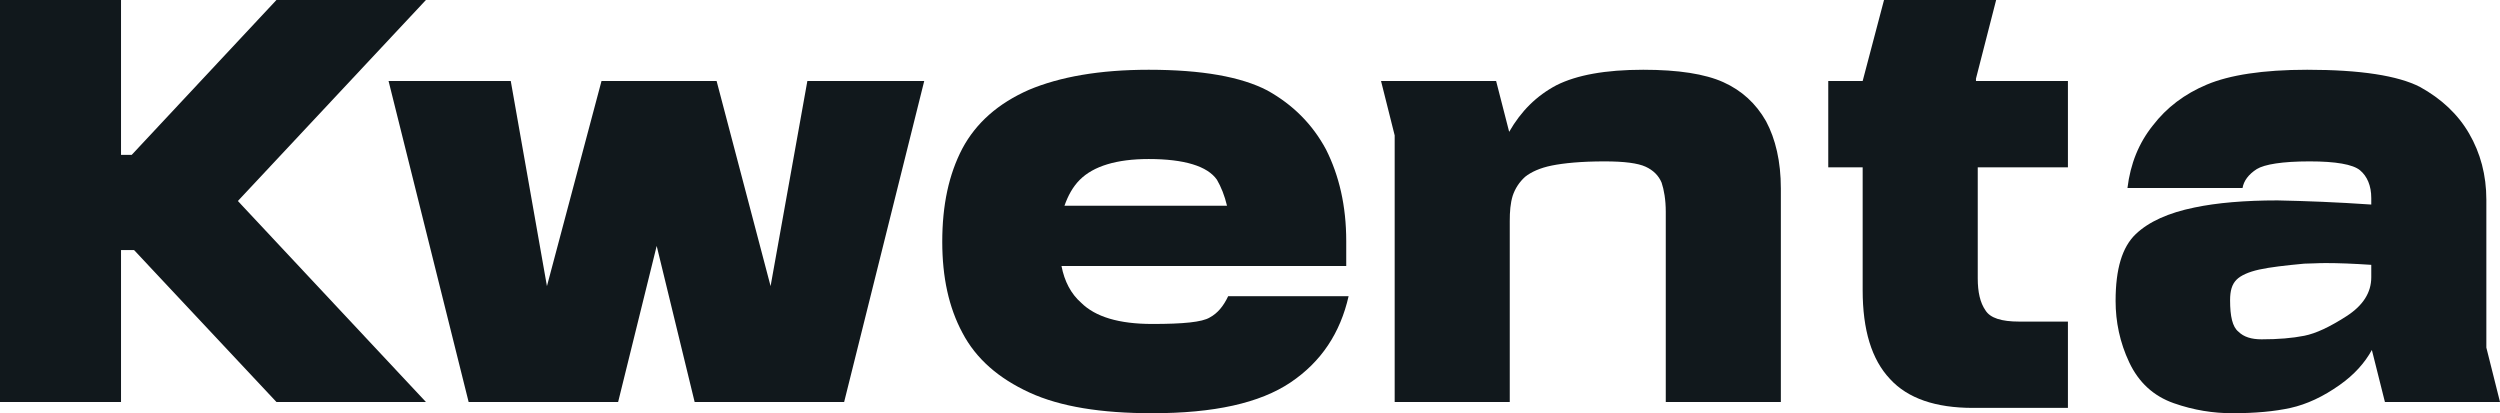
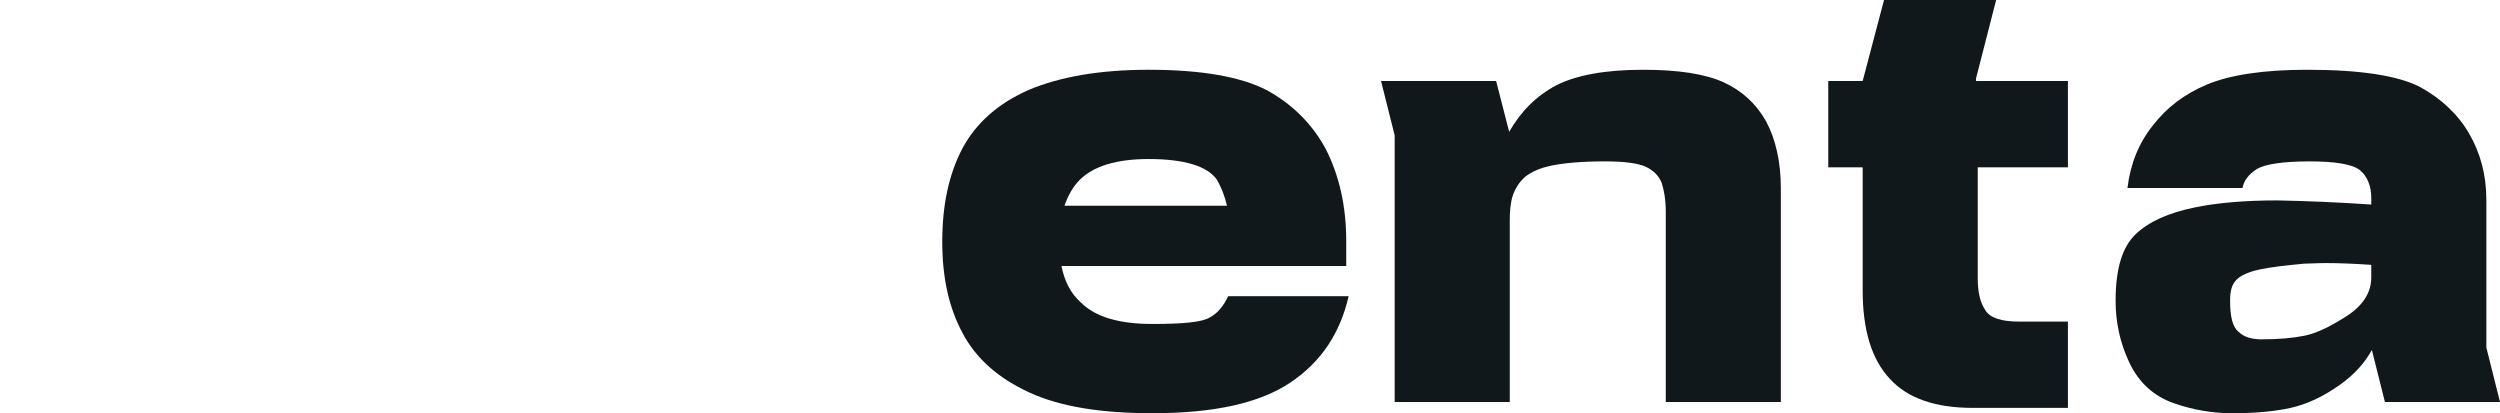
<svg xmlns="http://www.w3.org/2000/svg" width="363" height="60" viewBox="0 0 363 60" fill="none">
-   <path d="M0 58.369H17.572V36.309H19.466L40.139 58.369H61.845L34.54 29.185L61.845 0H40.139L19.122 22.489H17.572V0H0V58.369Z" fill="#11181C" />
-   <path d="M100.863 58.369H122.569L134.198 11.76H117.229L111.889 41.545L104.05 11.76H87.34L79.416 41.545L74.162 11.76H56.418L68.046 58.369H89.752L95.351 35.708L100.863 58.369Z" fill="#11181C" />
  <path d="M154.129 38.627H195.474V35.022C195.474 29.871 194.44 25.494 192.545 21.717C190.564 18.026 187.722 15.193 184.018 13.133C180.228 11.159 174.543 10.129 166.791 10.129C159.642 10.129 153.871 11.159 149.392 13.047C144.913 15.021 141.726 17.854 139.745 21.545C137.763 25.322 136.816 29.785 136.816 35.107C136.816 40.258 137.763 44.635 139.745 48.326C141.726 52.103 144.999 54.936 149.478 56.996C153.957 59.056 159.9 60 167.308 60C176.266 60 182.898 58.541 187.377 55.536C191.856 52.532 194.612 48.326 195.818 43.004H178.333C177.644 44.464 176.783 45.494 175.663 46.094C174.543 46.781 171.787 47.039 167.308 47.039C162.484 47.039 159.039 46.009 156.972 43.949C155.507 42.661 154.56 40.858 154.129 38.627ZM178.161 29.871H154.56C155.077 28.412 155.766 27.125 156.799 26.094C158.78 24.12 162.14 23.09 166.791 23.09C171.959 23.09 175.318 24.12 176.696 26.094C177.299 27.125 177.816 28.412 178.161 29.871Z" fill="#11181C" />
  <path d="M202.507 58.369H219.217V32.103C219.217 30.73 219.303 29.528 219.647 28.412C219.992 27.382 220.595 26.438 221.456 25.665C222.318 24.979 223.61 24.378 225.332 24.034C227.055 23.691 229.553 23.433 232.998 23.433C235.841 23.433 237.822 23.691 238.942 24.206C240.061 24.721 240.837 25.494 241.267 26.524C241.612 27.554 241.87 29.013 241.87 30.73V58.369H258.58V27.382C258.58 23.433 257.805 20.172 256.427 17.597C254.963 15.021 252.895 13.133 250.225 11.931C247.555 10.73 243.679 10.129 238.597 10.129C233.084 10.129 228.95 10.901 226.021 12.361C223.093 13.906 220.853 16.137 219.131 19.142L217.236 11.76H200.525L202.507 19.657V58.369Z" fill="#11181C" />
  <path d="M270.459 42.146C270.459 47.897 271.751 52.189 274.421 55.022C277.005 57.854 281.053 59.227 286.48 59.227H300.262V46.695H293.198C290.614 46.695 288.978 46.18 288.289 45.064C287.514 43.949 287.169 42.403 287.169 40.429V24.292H300.262V11.76H286.911V11.416L289.839 0H273.56L270.459 11.76H265.463V24.292H270.459V42.146Z" fill="#11181C" />
  <path d="M325.617 27.296C325.79 26.266 326.479 25.322 327.685 24.549C328.805 23.863 331.389 23.433 335.351 23.433C339.141 23.433 341.639 23.863 342.672 24.721C343.706 25.579 344.309 26.953 344.309 28.755V29.7C339.313 29.356 334.834 29.185 330.699 29.099C325.962 29.099 321.914 29.442 318.641 30.129C314.851 30.901 312.008 32.189 310.113 33.991C308.132 35.88 307.185 39.056 307.185 43.691C307.185 46.695 307.788 49.7 309.166 52.618C310.544 55.536 312.697 57.511 315.626 58.541C318.554 59.571 321.397 60 324.153 60C327.426 60 330.269 59.742 332.594 59.227C334.92 58.712 337.332 57.597 339.744 55.88C341.811 54.421 343.361 52.704 344.395 50.816L346.29 58.369H363L361.019 50.472V29.013C361.019 25.408 360.158 22.232 358.521 19.399C356.884 16.567 354.473 14.335 351.372 12.618C348.185 10.987 342.758 10.129 335.006 10.129C328.546 10.129 323.723 10.901 320.449 12.275C317.176 13.648 314.592 15.622 312.611 18.197C310.544 20.773 309.338 23.777 308.907 27.296H325.617ZM344.309 38.455V40.258C344.309 42.489 343.103 44.378 340.691 45.923C338.279 47.468 336.298 48.412 334.576 48.755C332.853 49.099 330.786 49.27 328.374 49.27C326.91 49.27 325.79 48.927 325.015 48.154C324.153 47.468 323.809 45.923 323.809 43.605C323.809 42.232 324.067 41.288 324.756 40.601C325.359 40 326.479 39.485 328.029 39.142C329.58 38.798 331.819 38.541 334.576 38.283C335.437 38.283 336.47 38.197 337.676 38.197C339.571 38.197 341.725 38.283 344.309 38.455Z" fill="#11181C" />
</svg>